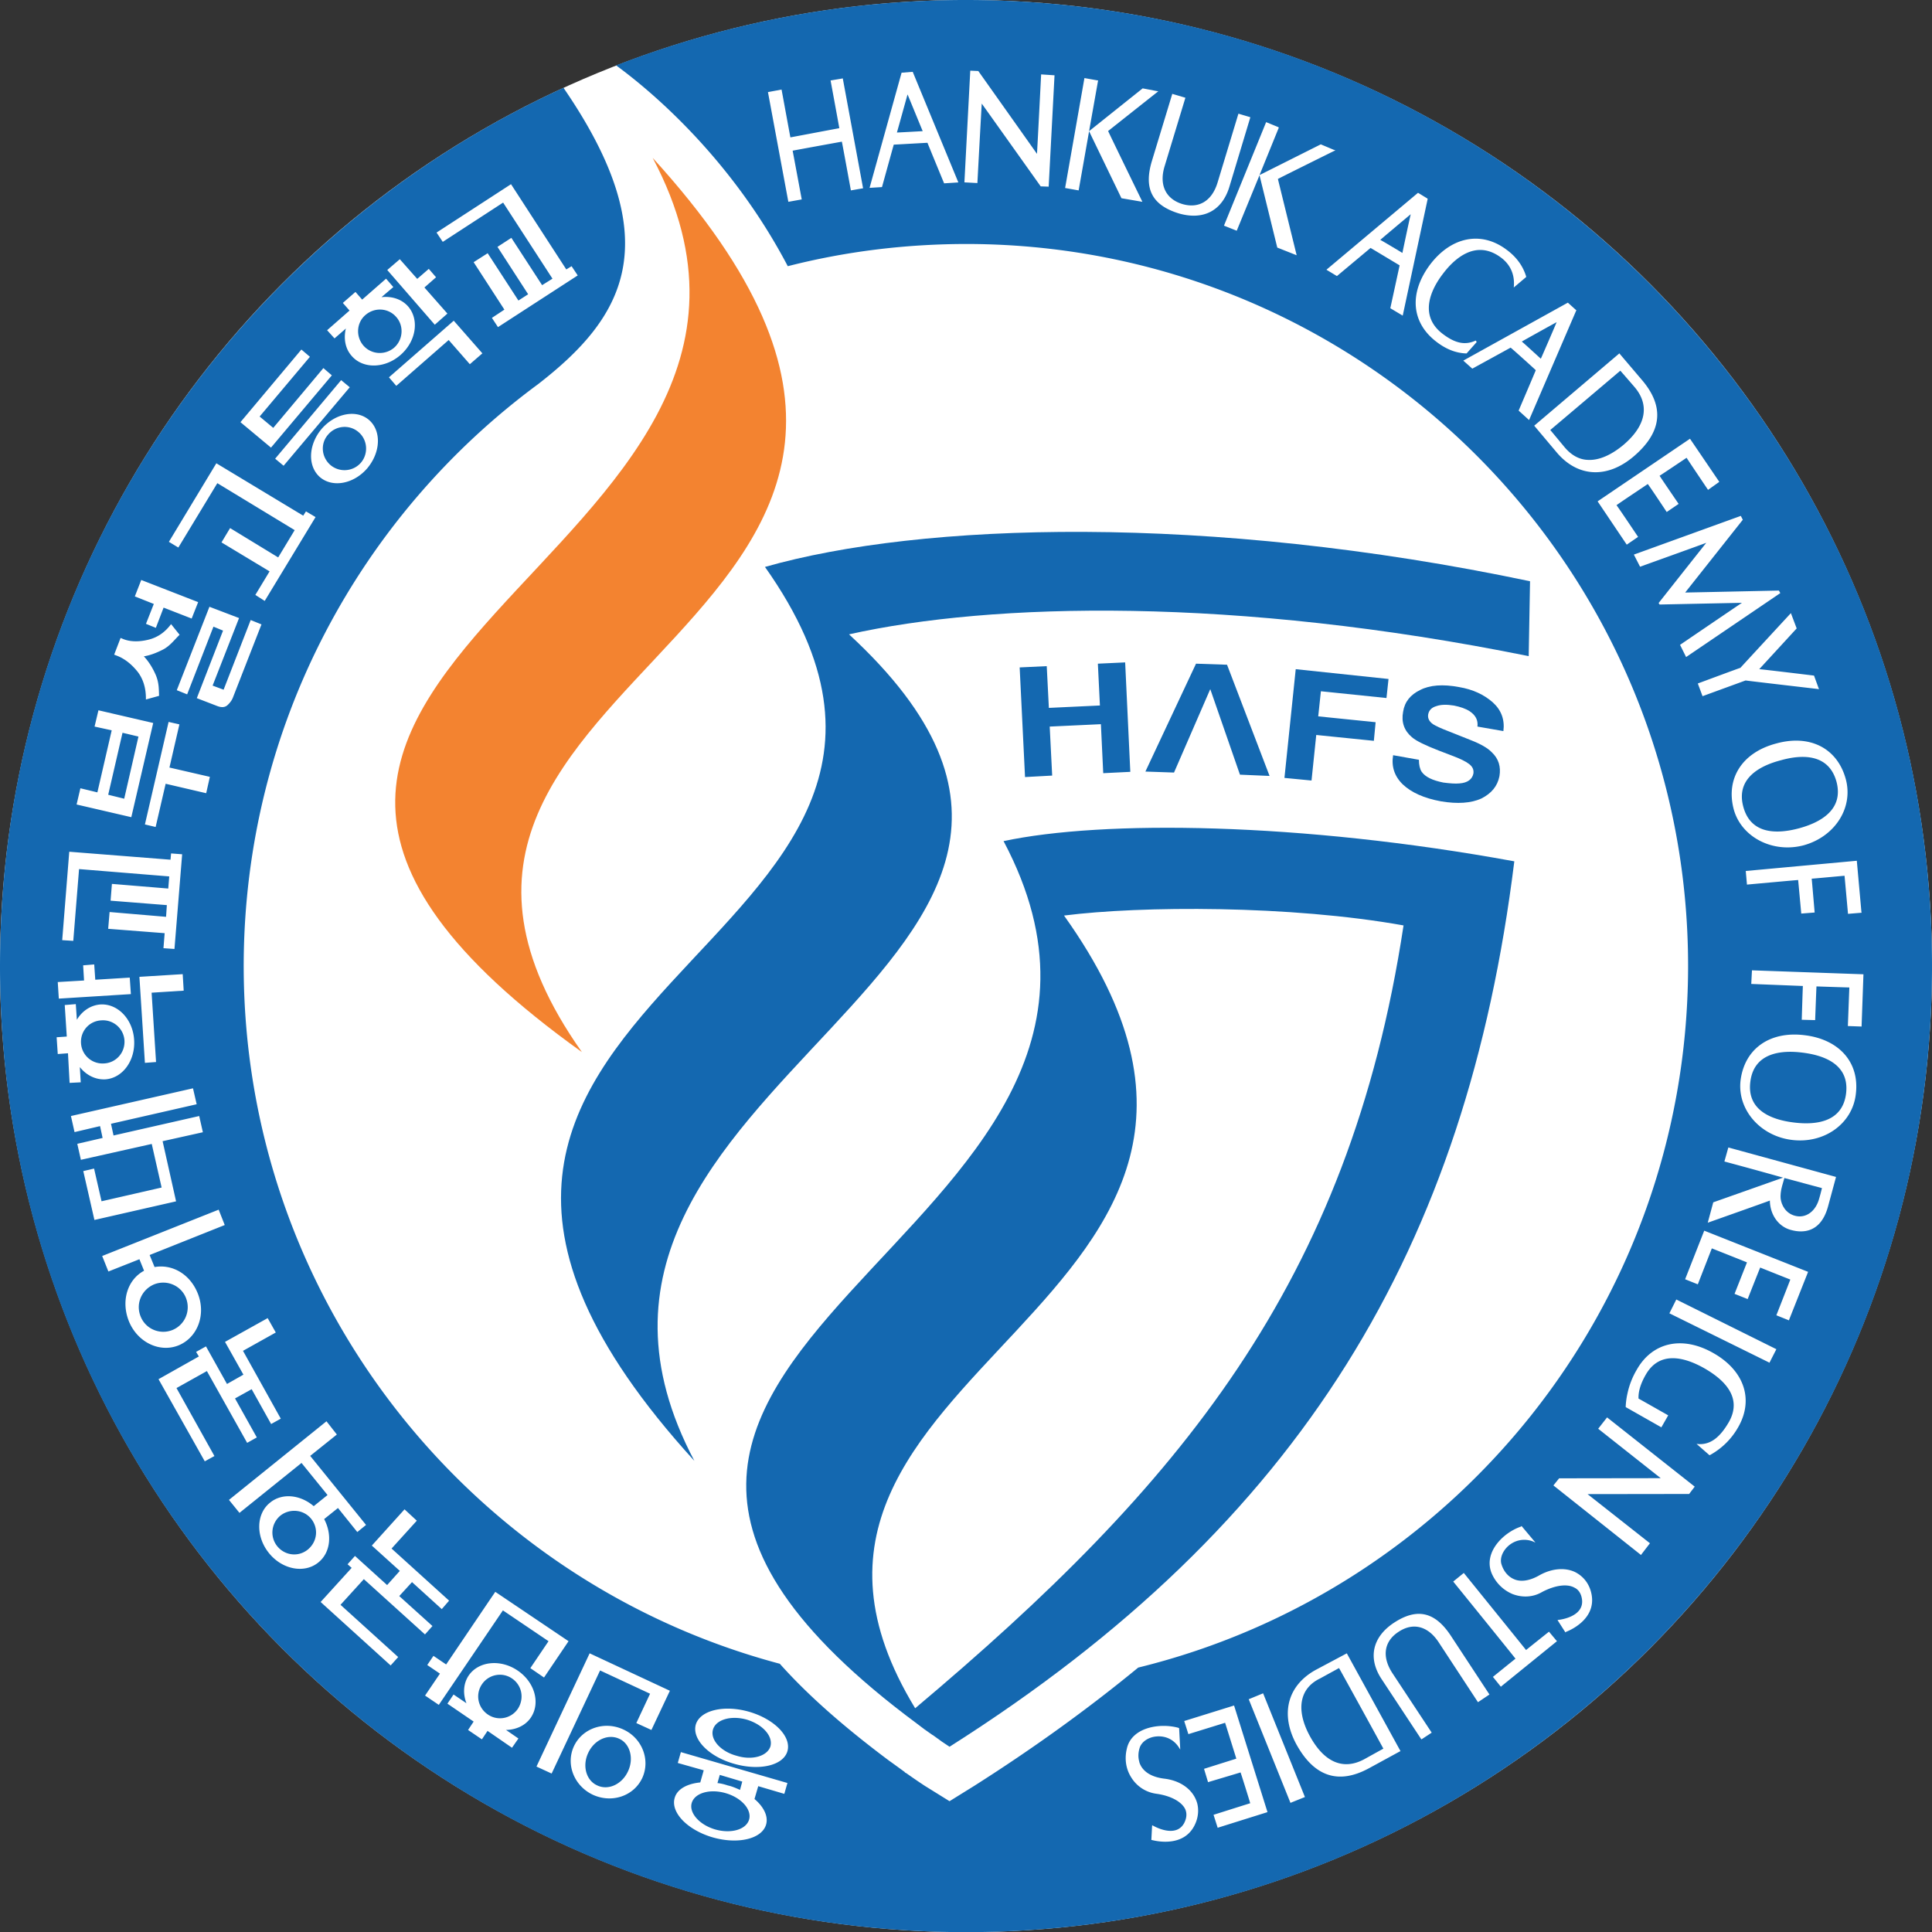
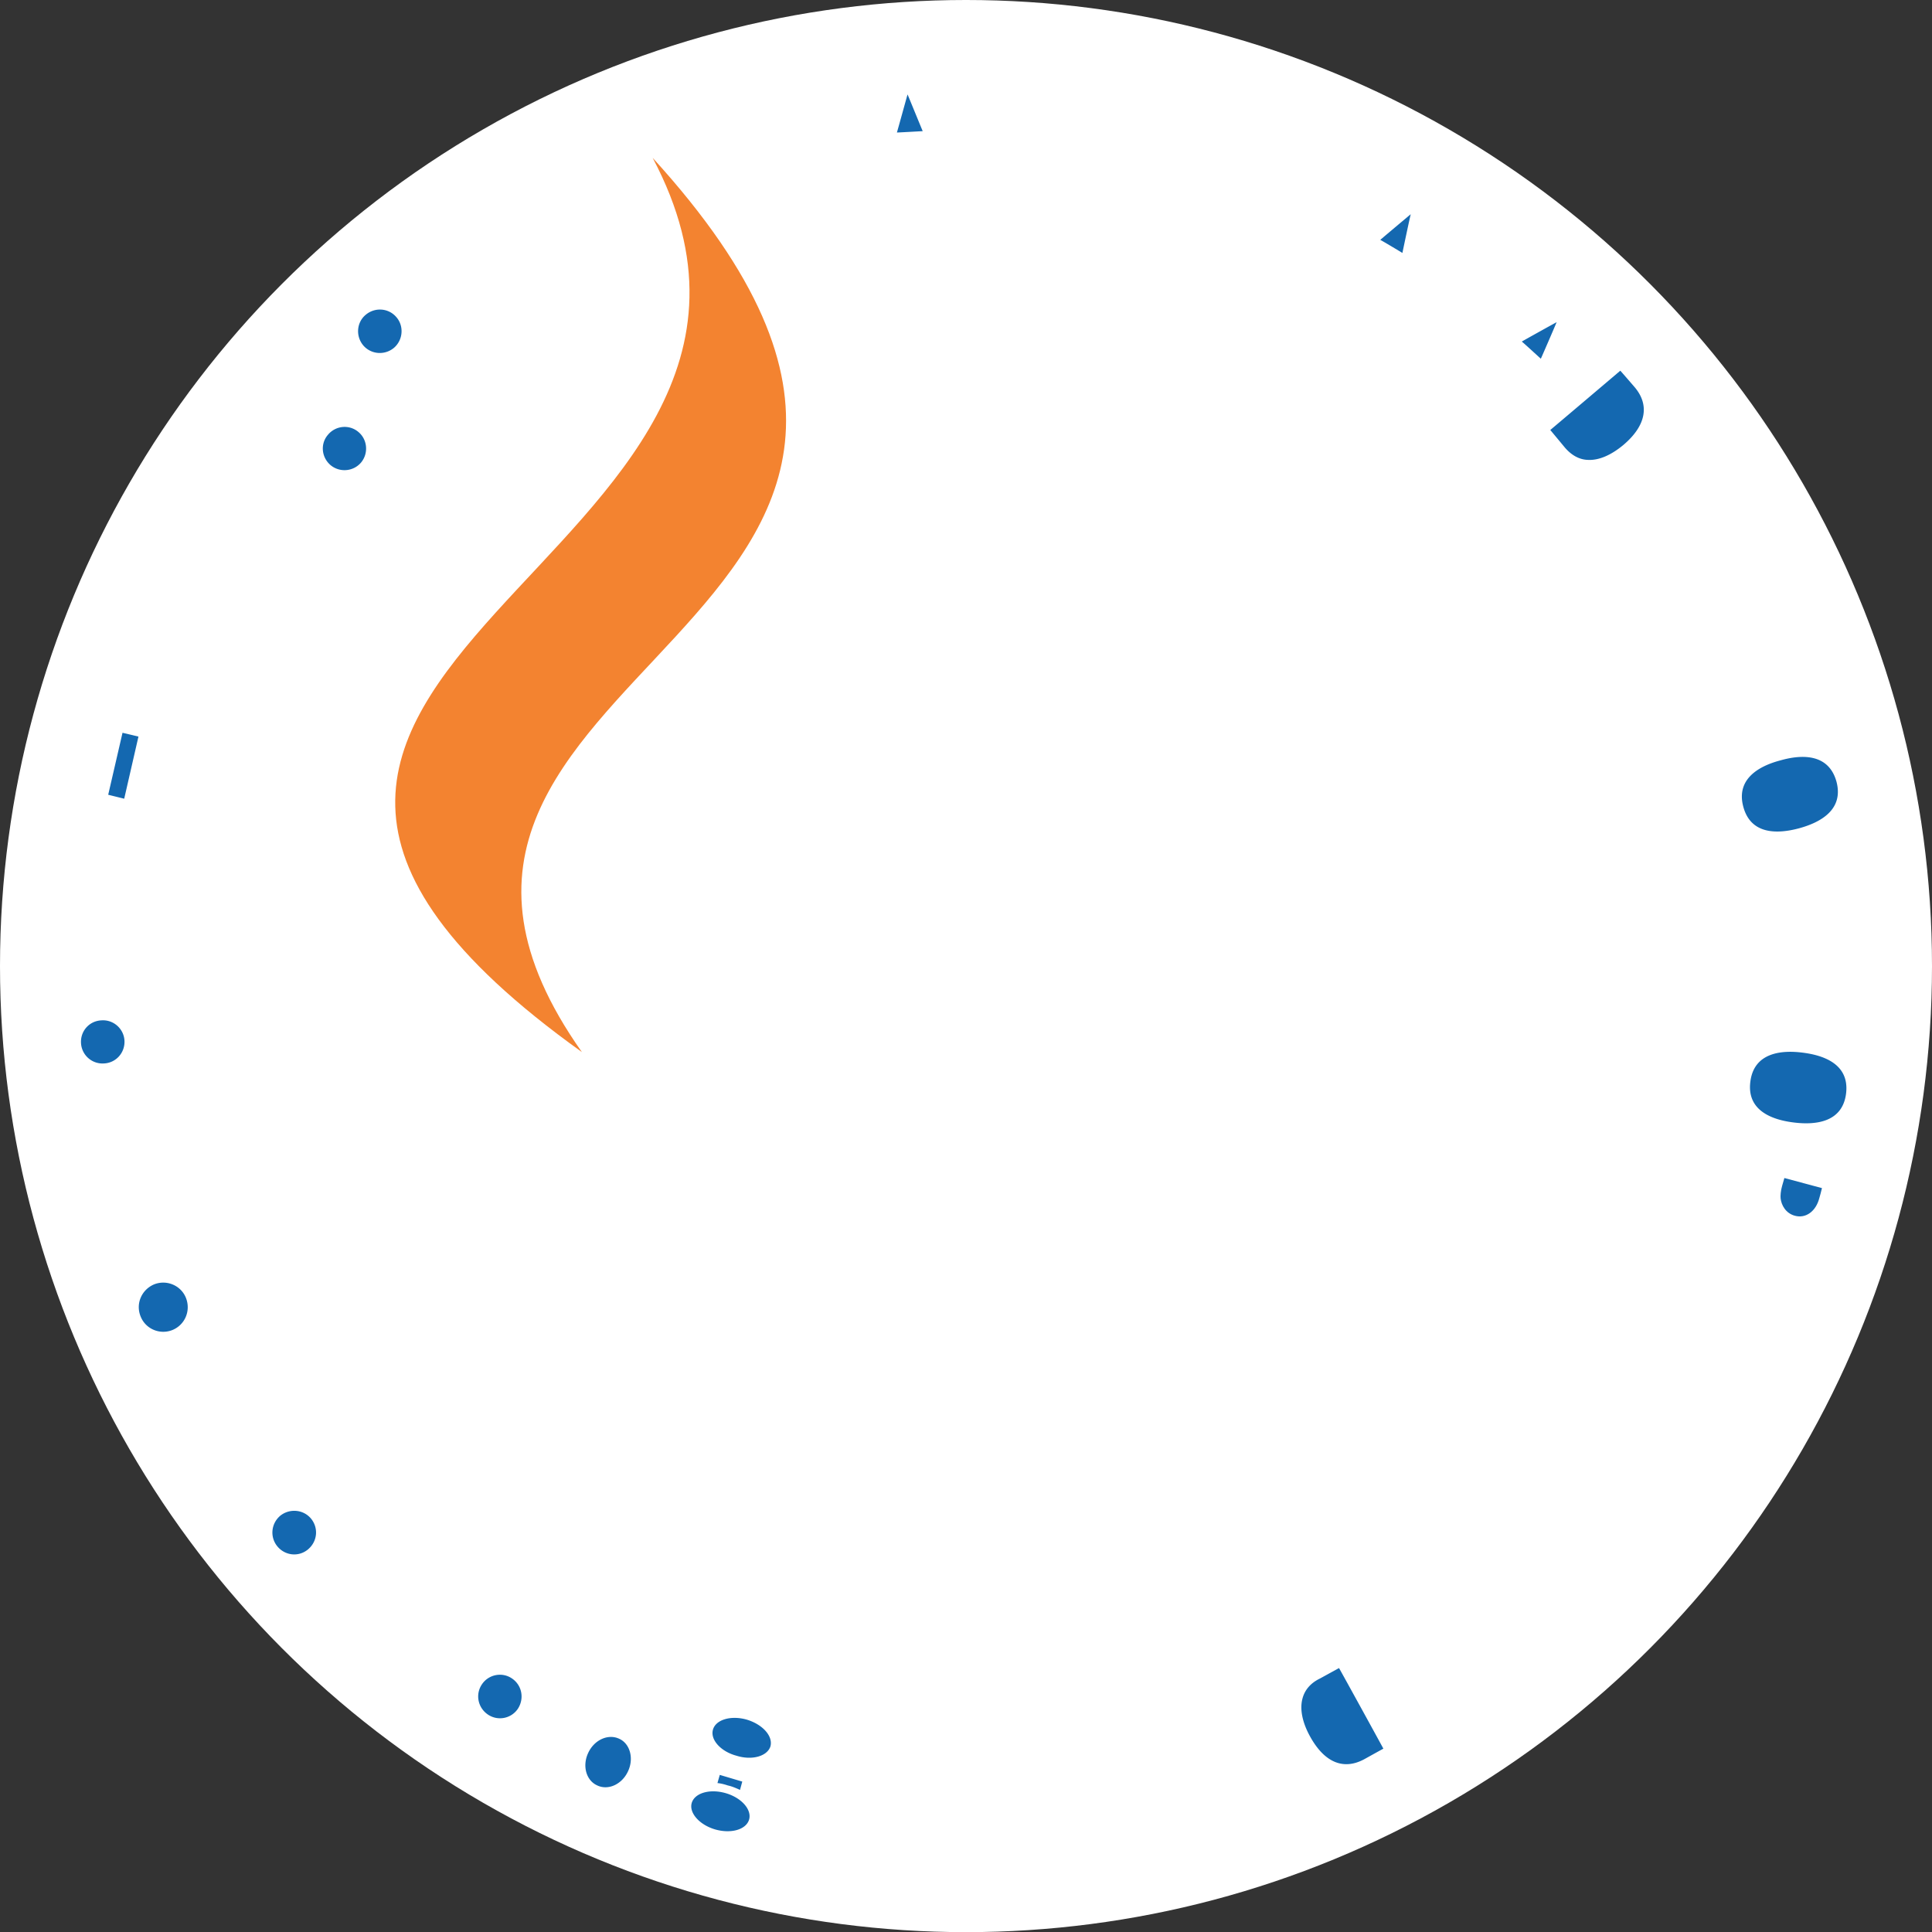
<svg xmlns="http://www.w3.org/2000/svg" id="_레이어_1" version="1.1" viewBox="0 0 784.712 784.77">
  <rect x="0" y="0" width="784.712" height="784.77" fill="#333333" stroke="none" />
  <defs>
    <style>.st2{fill:#1468b0}</style>
  </defs>
  <ellipse cx="392.356" cy="392.385" rx="392.356" ry="392.385" style="fill:#fff" />
-   <path d="M310.707 230.27c111.868 158.15-203.888 170.865-28.669 363.097-82.31-155.573 209.015-200.71 62.808-335.718 58.282-13.031 156.775-15.294 276.06 8.85l.544-30.416c-131.142-27.609-247.306-23.914-310.743-5.814" class="st2" />
-   <path d="M432.169 371.865c31.218-3.981 91.934-4.239 137.901 4.01-22.053 145.52-91.361 227.945-198.36 317.96-84.975-139.562 174.56-162.16 60.459-321.97m182.895-22.024C528.14 333.917 447.95 333 407.539 341.65l.2.115-.115-.115c86.78 163.878-241.606 205.32-35.083 358.515 1.804 1.403 3.866 2.95 5.785 4.238.172.058.344.23.458.344v-.086c2.807 2.09 5.298 3.81 6.874 4.812C529 618.598 595.674 506.243 615.064 349.84M448.093 314.041l10.998-.544-2.091-44.45-11.084.516.83 16.984-20.735.973-.859-16.954-10.998.515 2.177 44.535 11.026-.601-1.002-19.905 20.793-.974zM515.654 315.158l-17.27-45.165-12.601-.43-20.564 43.82 11.628.4 14.721-33.88 12.058 34.74zM526.28 271.797l-4.583 44.163 10.998 1.06 1.92-18.502 23.398 2.377.716-7.56-23.313-2.378 1.088-10.195 26.636 2.749.83-7.733zM596.906 288.867c2.406 1.603 3.494 3.608 3.179 6.243l10.54 1.833c.6-4.611-.831-8.535-4.325-11.685-3.523-3.093-8.02-5.241-13.633-6.186-6.644-1.26-11.943-.83-15.838 1.174-3.952 1.919-6.3 4.783-6.93 8.821-.803 4.239.429 7.704 3.58 10.368 1.861 1.604 5.527 3.322 10.882 5.413l5.385 2.062c3.293 1.231 5.556 2.32 6.96 3.408s1.947 2.291 1.746 3.838c-.458 2.348-2.377 3.809-5.642 4.038-1.718.172-3.895 0-6.558-.344-4.41-.888-7.303-2.234-8.821-4.382-.745-1.145-1.117-2.806-1.117-4.868l-10.482-1.862c-.745 4.496.486 8.477 3.895 11.828 3.551 3.351 8.677 5.642 15.522 6.902 6.73 1.146 12.258.745 16.382-1.117 4.182-2.09 6.588-5.069 7.39-9.079.658-3.866-.344-7.13-3.122-9.737-1.69-1.747-4.525-3.351-8.392-4.869l-8.764-3.494c-3.522-1.317-5.642-2.377-6.673-3.007-1.575-1.117-2.234-2.406-2.004-3.952.314-1.776 1.46-2.864 3.322-3.408 1.947-.688 4.267-.688 7.16-.23 2.606.516 4.754 1.26 6.358 2.292" class="st2" />
  <path d="M265.098 64.129c87.695 165.51-248.308 206.122-28.755 363.183-111.81-158.293 204.003-170.923 28.755-363.183" style="fill:#f38330" />
  <path d="M572.992 87.012c-1.29 1.06-11.628 9.738-12.373 10.425.83.373 8.277 4.869 8.993 5.299.172-.917 2.95-14.091 3.38-15.724M536.132 681.752c-3.867 1.862-6.272 4.726-7.16 8.334-1.089 4.296.057 9.652 3.15 15.237 5.843 10.568 13.576 13.804 22.082 9.165 0 0 7.16-3.981 7.675-4.239-.315-.659-17.642-32.191-18.014-32.736-.545.287-7.733 4.24-7.733 4.24M708.086 327.731c3.093 11.399 14.005 11.026 22.683 8.678 8.592-2.349 18.158-7.504 15.15-18.903-3.15-11.456-14.033-11.14-22.625-8.706-8.65 2.234-18.33 7.475-15.208 18.931M632.248 130.86c-1.518.802-13.318 7.36-14.149 7.876.66.458 7.16 6.473 7.733 6.96.43-.888 5.785-13.26 6.416-14.836M374.775 53.274c-.401-.916-5.528-13.46-6.158-14.921-.458 1.575-4.038 14.578-4.325 15.465.917 0 9.595-.515 10.483-.544M635.312 181.438c2.75 3.35 6.043 5.27 9.709 5.356 4.468.229 9.48-2.005 14.377-6.1 9.165-7.79 10.74-16.125 4.525-23.457 0 0-5.384-6.243-5.814-6.673-.486.43-27.895 23.657-28.439 24.086.401.459 5.642 6.788 5.642 6.788M710.922 439.433c-1.461 11.685 8.878 15.436 17.756 16.496 8.85 1.088 19.705-.086 21.137-11.828 1.403-11.771-8.879-15.466-17.671-16.554-8.879-1.146-19.819.114-21.222 11.886M50.55 422.566c-.315-4.783-4.496-8.477-9.336-8.133-4.984.229-8.621 4.382-8.306 9.308a8.75 8.75 0 0 0 9.365 8.19c4.84-.229 8.592-4.381 8.277-9.365M75.539 527.197c-2.005-5.098-7.848-7.561-12.946-5.528-5.069 2.148-7.56 7.819-5.499 12.974 2.005 5.155 7.819 7.59 12.888 5.585 5.127-2.062 7.59-7.819 5.557-13.031M126.4 616.894c-3.093-3.81-8.65-4.296-12.458-1.346-3.81 3.122-4.41 8.65-1.346 12.458 3.093 3.838 8.62 4.497 12.458 1.346 3.81-3.15 4.44-8.563 1.346-12.458M210.335 694.059c2.721-4.182 1.661-9.595-2.377-12.316-3.98-2.749-9.508-1.66-12.2 2.349-2.75 4.038-1.69 9.451 2.32 12.23 4.009 2.806 9.508 1.775 12.257-2.263M134.288 188.942c3.694 3.064 9.25 2.606 12.372-1.089 3.093-3.723 2.606-9.336-1.088-12.4-3.695-3.151-9.28-2.607-12.373 1.145-3.179 3.666-2.634 9.193 1.089 12.344M289.582 702.505c-1.174 4.067 3.122 8.878 9.509 10.597 6.444 2.033 12.573.171 13.833-3.78 1.116-4.125-3.093-8.88-9.566-10.855-6.415-1.833-12.602-.058-13.776 4.038M50.45 324.409l5.785-25.232-6.472-1.547-5.814 25.175zM160.101 141.199c3.609-3.179 4.067-8.85.802-12.487-3.208-3.666-8.764-3.98-12.458-.773-3.666 3.122-4.01 8.735-.83 12.43 3.207 3.665 8.792 4.01 12.486.83M255.07 719.454c2.464-5.184.86-11.256-3.58-13.232-4.496-2.09-10.109.43-12.572 5.728-2.492 5.27-.83 11.198 3.608 13.203 4.468 2.177 10.11-.4 12.545-5.7M304.263 739.032c1.146-4.038-3.093-8.85-9.508-10.711-6.444-1.862-12.63-.086-13.805 4.01-1.145 3.952 3.065 8.82 9.48 10.71 6.444 1.862 12.63.115 13.833-4.009M301.485 723.62l-9.136-2.72-.945 3.322c1.432.144 2.864.516 4.238.974 1.719.372 3.351 1.089 4.927 1.804z" class="st2" />
-   <path d="m370.72 29.188 18.529 44.908-5.785.372S376.79 58.286 376.704 58c-.457 0-13.288.745-13.689.745-.172.544-4.783 17.24-4.783 17.24l-5.04.316 13.002-46.77 4.267-.343zm26.634-.343s22.798 32.162 23.829 33.651c.143-1.804 1.69-32.277 1.69-32.277l5.155.344h.286l-2.377 45.251-3.236-.114s-22.97-32.278-23.944-33.624c-.143 1.776-1.775 32.277-1.775 32.277l-5.27-.286L394.09 28.7zm48.402 3.809h.257l-3.665 20.62 21.766-17.384 5.527 1.06.831.114s-19.933 15.78-20.392 16.153c.2.573 13.92 28.755 13.92 28.755l-8.507-1.46-13.145-27.209-4.24 24.03-5.498-.975 7.847-44.65zm35.714 7.045-8.45 27.838c-2.29 7.504.402 13.232 7.16 15.323 6.731 2.004 12.116-1.232 14.378-8.793l8.449-27.895 4.44 1.317.4.143-8.506 28.21c-2.95 9.796-10.625 13.72-20.592 10.827-10.797-3.351-14.263-9.967-10.912-21.194l8.306-27.351zm37.69 11.914.258.2-7.848 19.304 24.888-12.487 5.242 2.205.716.2s-22.798 11.285-23.37 11.657c.142.63 7.618 30.989 7.618 30.989l-7.876-3.122-7.218-29.385-9.25 22.54-5.184-2.062 17.126-42.043zm60.545 28.984.172.172-10.139 47.428-5.04-3.008s3.694-16.955 3.78-17.413c-.401-.229-11.428-6.873-11.8-7.074l-13.661 11.427-4.267-2.577 37.203-31.246zm32.277 20.878c4.067 3.008 6.587 6.645 7.847 10.683l.057.344-5.04 4.267.057-.859c.258-4.64-1.575-8.563-5.24-11.284-10.426-7.79-19.333.859-23.686 6.702-4.41 5.756-10.167 16.754.2 24.43 4.926 3.694 8.936 4.553 13.232 2.548l.372.63-4.095 4.612h-.23c-4.066-.144-7.99-1.69-11.684-4.468-10.54-7.79-11.628-19.905-2.979-31.533 8.65-11.456 20.907-13.862 31.189-6.072m28.096 24.402.2.086-19.217 44.65-4.239-3.839s6.816-15.952 6.96-16.41c-.258-.315-9.853-8.964-10.225-9.165-.343.2-15.551 8.535-15.551 8.535l-3.666-3.265 42.473-23.542zm17.9 17.957 9.079 10.683c9.136 10.826 7.933 21.107-3.552 30.902-10.654 9.022-22.568 8.449-31.074-1.489l-9.28-11.026 34.597-29.385zm40.182 51.638.143.257-4.554 3.237s-8.392-12.459-8.707-13.031c-.6.4-10.396 6.988-10.969 7.303.344.63 7.733 11.427 7.733 11.427l-4.84 3.294s-7.274-10.97-7.704-11.37c-.516.4-12.115 8.076-12.688 8.62.459.459 8.764 12.86 8.764 12.86l-4.61 3.15-11.83-17.585 37.52-25.432zm9.708 15.637s-22.568 28.497-23.398 29.557c1.317 0 38.062-.802 38.062-.802l.401.744.172.287-38.263 25.976-2.463-4.954s23.341-15.896 25.146-17.07c-2.034.029-33.452.687-33.452.687l-.4-.601s18.014-22.797 19.36-24.459c-2.09.802-26.893 9.71-26.893 9.71l-2.52-4.927 43.446-15.723zm21.882 44.134s-14.35 15.638-15.208 16.554c1.26.058 22.253 2.606 22.253 2.606l1.776 4.87.257.63s-29.613-3.438-29.814-3.523c-.258.085-17.499 6.386-17.499 6.386l-1.919-5.155s17.098-6.358 17.299-6.358c.171-.229 20.506-22.225 20.506-22.225zm19.933 61.175c3.179 11.6-4.353 23.4-17.127 26.922-12.544 3.293-25.232-3.294-28.353-14.55-3.351-12.572 3.408-23.169 17.24-26.806 13.748-3.81 24.832 1.976 28.24 14.434m6.358 53.93.086.372-5.528.458s-1.346-14.893-1.403-15.466c-.802.029-12.688 1.174-13.346 1.174.086.63 1.203 13.748 1.203 13.748l-5.442.43s-1.203-13.118-1.26-13.633c-.716.028-20.793 1.861-20.793 1.861l-.487-5.527 45.108-4.153zm-444.12-332.94 5.528-1.031s3.408 18.558 3.58 19.418c.601-.086 19.246-3.638 19.876-3.723-.115-.774-3.552-19.39-3.552-19.39l4.64-.773.315-.086 8.248 44.65-4.954.86s-3.494-19.132-3.666-19.791c-.687.114-19.275 3.494-19.99 3.666.142.687 3.694 19.79 3.694 19.79l-5.442.974zm444.95 358.314-.744 20.821v.401l-5.585-.2s.573-14.979.601-15.666c-.744 0-12.687-.4-13.346-.43-.057.545-.544 13.69-.544 13.69l-5.441-.143s.4-13.117.458-13.719c-.774-.028-20.965-.83-20.965-.83l.287-5.528zm-23.885 24.745c14.176 1.719 22.453 11.227 20.764 24.086-1.432 11.886-12.83 20.077-25.948 18.444-12.888-1.575-22.196-12.343-20.85-24.114 1.604-12.888 11.828-20.191 26.034-18.416m12.745 57.566-.087.344-3.15 11.628c-3.036 11.112-10.711 10.769-15.036 9.566-5.098-1.318-8.535-6.215-8.592-11.943-.945.4-25.232 8.993-25.232 8.993l2.234-8.277 28.354-10.024c-11.313-3.208-23.828-6.559-23.828-6.559l1.603-5.699zm-19.017 57.91-.086.344-5.127-2.062s5.47-13.948 5.67-14.52c-.658-.23-11.541-4.583-12.229-4.87-.257.545-5.097 12.803-5.097 12.803l-5.327-2.12s4.811-12.171 5.04-12.773c-.659-.315-13.632-5.442-14.262-5.7-.258.63-5.7 14.607-5.7 14.607l-5.155-2.062 7.761-19.733 42.187 16.726zm-7.876 17.27-.086.287-40.698-20.077 2.807-5.613 40.64 20.19zm-12.831 26.435c-2.692 4.783-6.616 8.678-11.513 11.37l-.172.029-5.241-4.583.916.086c4.812.2 8.592-2.72 12.23-8.993 5.727-10.167-2.292-17.384-9.91-21.766-7.704-4.382-18.1-7.475-23.857 2.549-2.09 3.637-3.065 6.845-2.95 9.709.401.2 12.057 6.816 12.057 6.816l-2.778 4.869-14.434-8.191-.057-.2c.085-1.805.315-3.552.716-5.328a32.2 32.2 0 0 1 3.78-9.68c6.33-11.227 18.559-13.89 31.017-6.816 12.63 7.102 16.611 18.902 10.196 30.129m-19.933 27.15s-39.466.058-41.27.058c1.46 1.146 25.346 19.962 25.346 19.962l-3.437 4.468-.172.315-35.6-28.268 2.32-2.892s39.495-.058 41.27-.058c-1.46-1.145-25.403-20.076-25.403-20.076l3.609-4.611 35.599 28.124zm-60.86 33.051c4.983-2.806 10.281-3.265 14.377-1.403 3.236 1.575 5.556 4.353 6.558 7.904 2.864 10.254-7.016 15.265-10.052 16.44l-.287.229-3.207-5.012.515-.086c.143 0 10.454-1.117 9.423-8.392-.315-2.205-1.346-3.866-3.036-4.668-3.036-1.718-8.048-.945-13.203 1.776-3.666 2.148-7.99 2.32-11.914.83-3.81-1.575-6.817-4.553-8.478-8.334-3.58-8.449 4.554-16.611 11.829-19.074l.257-.258 5.642 6.73-1.174-.515c-3.437-1.231-7.103-.544-9.88 1.919-2.378 2.148-3.495 5.155-2.721 7.475.859 2.778 2.635 4.897 4.926 5.929 2.835 1.346 6.558.715 10.425-1.49m-15.409 45.05-.2.201-3.237-4.01s8.736-7.073 9.165-7.388c-.43-.66-25.289-31.333-25.289-31.333l4.296-3.494s24.86 30.731 25.29 31.304c.515-.43 9.307-7.447 9.307-7.447l3.237 3.867zm-9.508 6.473L584.316 667c-4.325-6.559-10.396-8.134-16.268-4.21-5.871 3.809-6.873 9.995-2.577 16.668l16.038 24.287-3.924 2.578-.286.143-16.21-24.573c-5.528-8.42-3.695-16.927 4.983-22.712 9.423-6.243 16.754-4.582 23.198 5.184l15.695 23.886zm-31.733 19.991-12.344 6.73c-12.43 6.846-22.368 3.638-29.67-9.594-6.617-12.23-3.696-23.8 7.732-30.186l12.745-6.788 21.823 39.752zm-44.048 20.735-.373.172-16.955-42.1 5.843-2.406 16.983 42.13zm-29.614 10.168-.315.143-1.69-5.299s14.291-4.525 14.893-4.697c-.172-.715-3.695-12-3.924-12.515-.601.2-13.203 3.952-13.203 3.952l-1.632-5.413s12.515-3.952 13.117-4.124c-.2-.687-4.354-13.976-4.554-14.578-.63.2-14.921 4.611-14.921 4.611l-1.69-5.327 20.248-6.3 13.576 43.303zm-27.008 5.098-.257-.03.286-5.47.057-.515.459.23c.372.2 9.107 5.154 12.515-1.089 1.06-2.062 1.203-3.952.43-5.7-1.518-3.092-6.015-5.47-11.8-6.243a14.13 14.13 0 0 1-10.053-6.53c-2.233-3.437-2.863-7.647-1.832-11.828 1.976-8.707 13.49-10.454 20.907-8.42l.315.172.458 8.678-.659-1.032c-2.033-3.064-5.327-4.64-9.079-4.296-3.15.287-5.842 2.062-6.701 4.468-.63 1.89-.745 3.867-.23 5.7.115.687.43 1.288.745 1.89 1.633 2.778 4.84 4.496 9.337 5.07 5.613.63 10.138 3.35 12.372 7.36.459.83.802 1.632 1.088 2.606.63 2.406.488 5.098-.458 7.618-3.78 9.995-14.692 8.191-17.9 7.36m-178.426-1.088c-10.225-2.978-17.156-10.11-15.437-16.01.973-3.58 5.04-5.785 10.396-6.3l1.403-4.926-10.54-2.979 1.26-4.41 43.276 12.544-1.26 4.41-10.597-3.121-1.518 5.212c3.723 3.15 5.7 6.988 4.697 10.425-1.718 5.785-11.399 8.105-21.68 5.155m-48.717-17.327c-7.59-3.609-11.084-12.401-7.59-19.79 3.494-7.275 12.43-10.253 20.077-6.673 7.618 3.522 10.998 12.372 7.618 19.704-3.494 7.389-12.43 10.31-20.105 6.76m-22.855-11.428 21.595-45.996 32.592 15.208-7.504 15.924-6.128-2.807 5.584-11.914-20.305-9.452-19.676 41.872zm-22.167-11.055-5.613-3.81 2.262-3.408-10.654-7.274 2.492-3.723 5.24 3.55c-1.489-3.865-1.288-8.018.946-11.312 4.01-5.785 12.86-6.673 19.79-2.005 6.988 4.697 9.394 13.203 5.442 19.103-2.234 3.322-6.043 4.984-10.168 5.07l.373.2 4.725 3.265-2.606 3.752-9.938-6.845zm-23.084-17.786 6.043-8.907-5.155-3.494 2.52-3.723 5.155 3.494 17.442-25.805 2.52-3.694 29.757 20.048-9.966 14.75-5.556-3.81 7.389-10.94-18.53-12.516-26.034 38.378zm-42.416-38.005 12.602-13.862-1.661-1.46 3.007-3.38 13.06 11.829 5.155-5.757-11.37-10.282 13.289-14.72 4.983 4.61-10.253 11.313 23.37 21.165-2.978 3.437-12.086-10.97-5.184 5.671 13.49 12.172-3.036 3.408-24.831-22.453-9.48 10.425 23.427 21.222-3.064 3.408zM109.236 630.8c-5.441-6.73-5.212-15.981.459-20.478 4.868-4.01 12.258-3.265 17.728 1.432l5.613-4.525-10.568-13.03-25.203 20.276-4.267-5.27 39.608-31.933 4.21 5.384-10.825 8.678 22.683 28.039-3.552 2.892-7.847-9.766-5.614 4.496c3.351 6.358 2.55 13.69-2.348 17.614-5.642 4.611-14.664 2.921-20.077-3.81m-44.85-70.625 16.382-9.222-1.117-1.862 4.01-2.234 8.535 15.265 6.673-3.78-7.475-13.318 17.327-9.651 3.294 5.842-13.318 7.446 15.35 27.552-3.923 2.177-7.904-14.148-6.76 3.752 8.85 15.837-3.923 2.206-16.354-29.156-12.344 6.902 15.409 27.61-3.924 2.147zm-12.057-23.6c-3.237-8.133-.602-16.811 6.186-20.448l-1.89-4.669-12.602 4.984-2.52-6.301 47.313-18.817 2.463 6.244-30.501 12.172 2.004 4.897c7.246-1.288 14.435 2.893 17.557 10.74 3.437 8.621-.115 17.929-7.848 21.08-7.732 3.092-16.754-1.347-20.162-9.882m-18.502-60.917 4.382-1.03 3.036 13.288 24.401-5.584-4.01-17.7-28.783 6.444-1.46-6.501 10.282-2.377-1.031-4.812-10.368 2.434-1.46-6.53 49.575-11.255 1.49 6.473-34.798 7.933 1.03 4.754 34.798-7.904 1.49 6.587-16.354 3.637 5.47 24.43-33.165 7.56zm-5.556-35.828-.659-12.029-4.152.315-.458-6.816 4.124-.287-.831-12.802 4.496-.372.43 6.358c2.09-3.523 5.528-5.9 9.537-6.215 7.017-.43 13.175 5.9 13.719 14.32.572 8.478-4.726 15.666-11.771 16.096-4.01.172-7.704-1.747-10.282-4.984l.372 6.187zm-4.382-34.225-.43-6.73 10.683-.63-.372-6.158 4.497-.372.43 6.215 14.004-.86.458 6.702zm50.32-9.938.402 6.702-13.031.83 1.804 28.153-4.525.344-2.234-34.94zm230.094 299.602c10.282 3.008 17.213 10.11 15.523 16.01-1.69 5.814-11.37 8.077-21.68 5.098-10.254-2.893-17.213-10.024-15.524-15.952 1.748-5.757 11.428-8.105 21.681-5.156M66.391 385.126l.487-6.1-22.94-1.776.572-6.817 22.94 1.948.316-4.755-22.855-1.804.544-6.816 22.884 1.89.4-4.926-36.63-2.978-2.348 29.155-4.497-.287 2.864-35.914 41.127 3.236.23-2.549 4.496.344-3.122 38.463zm-7.532-50.264 9.623-41.642 4.382 1.002-4.039 17.528 16.411 3.78-1.49 6.645-16.467-3.838-4.067 17.556zm-27.752-8.105 1.546-6.587 6.902 1.661 5.814-25.203-6.96-1.518 1.576-6.616 22.224 5.156v.085l-8.878 38.178zm59.485-70.626-3.895-1.604-10.683 27.495-4.21-1.69 13.26-33.881 12.029 4.582-10.74 27.437 4.468 1.662 10.998-28.297 4.382 1.776-11.628 29.785c-.43 1.089-1.203 2.12-2.206 3.036-1.03.917-2.405 1.003-4.181.315l-8.248-3.179zm-34.798 16.583c-2.463-3.036-5.155-5.127-8.162-6.33l-1.26-.487 2.606-6.787 1.031.43c2.835 1.145 6.3 1.23 10.138.314 3.81-.888 6.903-3.064 9.337-6.358l3.465 4.325c-2.09 2.033-3.837 4.439-6.587 5.928-2.835 1.461-5.441 2.435-7.933 2.836 1.804 1.919 3.437 4.382 4.812 7.503 1.374 3.237 1.26 5.843 1.374 8.535l-5.355 1.49c.086-4.526-1.089-8.392-3.466-11.4m3.494-19.331 3.18-8.077-7.705-3.064 2.606-6.673 23.113 8.993-2.635 6.673-11.399-4.44-3.15 8.22zm60.402-38.063-31.418-19.074-15.838 26.148-3.838-2.32 19.275-31.904 35.284 21.28 1.117-1.748 3.895 2.32-20.65 34.053-3.808-2.435 5.785-9.565-19.532-11.771 3.494-5.814 19.532 11.914zm18.874-60.917 3.494 2.893-26.865 31.876-3.436-2.864zm-40.898 17.07 24.745-29.5 3.465 2.95-20.42 24.258 5.527 4.611 20.363-24.286 3.437 2.95-24.716 29.355zm42.501-37.748-4.296 3.723-3.007-3.322 9.108-7.99-2.721-3.094 5.127-4.468 2.72 3.122 9.71-8.506 2.95 3.408-4.812 4.096c4.152-.458 8.162.773 10.797 3.752 4.64 5.327 3.322 14.148-3.065 19.733-6.3 5.527-15.236 5.756-19.847.372-2.635-2.95-3.322-7.103-2.349-11.17zm22.225-28.44 7.074 7.991 4.697-4.067 2.95 3.408-4.726 4.153 9.337 10.597-5.126 4.525-19.304-22.224zm52.125 14.235-12.459-19.246 5.642-3.666 12.487 19.217 4.21-2.635-20.047-30.902-24.516 15.952-2.52-3.78 30.243-19.647 22.454 34.625 2.148-1.317 2.492 3.752-32.392 20.993-2.463-3.752 5.07-3.35-12.488-19.276 5.7-3.637 12.486 19.218zm-18.588 24-5.097 4.41-8.592-9.823-21.28 18.616-2.979-3.466 26.32-22.997zm-46.138 26.979c5.126 4.353 4.926 13.002-.545 19.618-5.413 6.387-14.033 8.105-19.217 3.752-5.127-4.382-4.869-13.088.544-19.59 5.442-6.358 14.034-8.134 19.218-3.78M250.23 26.553c17.499 12.802 48.058 40.21 69.738 81.567 23.513-6.014 48.172-9.079 73.519-9.022 161.987.63 292.786 132.46 292.156 294.42-.602 137.413-95.629 252.46-223.334 283.792-20.306 16.697-42.445 32.707-66.588 48.03l-10.053 6.243-10.053-6.244a244 244 0 0 1-7.732-5.298l.257.2s-.372-.2-.601-.343l-.114-.2s-6.044-4.411-6.215-4.497c-18.13-13.547-32.965-26.52-44.478-39.437C190.946 642.312 98.525 527.35 98.983 391.226c.43-96.574 47.428-181.978 119.572-235.192 34.253-26.577 53.757-57.165 10.31-120.373C94.401 97.38.634 233.019.004 390.825c-.917 216.66 174.044 393.054 390.763 393.942 216.69.86 393.055-174.102 393.943-390.82C785.54 177.285 610.579.892 393.946.004c-50.75-.229-99.209 9.337-143.715 26.55" class="st2" />
  <path d="M723.237 486.837c.315 2.578 1.976 5.929 5.785 6.96 4.41 1.203 8.535-1.747 9.938-7.218 0 0 .974-3.408 1.06-4.01-.143-.028-7.962-2.118-15.265-4.095-.058.115-.917 3.18-.917 3.18-.573 1.947-.744 4.095-.601 5.183" class="st2" />
</svg>